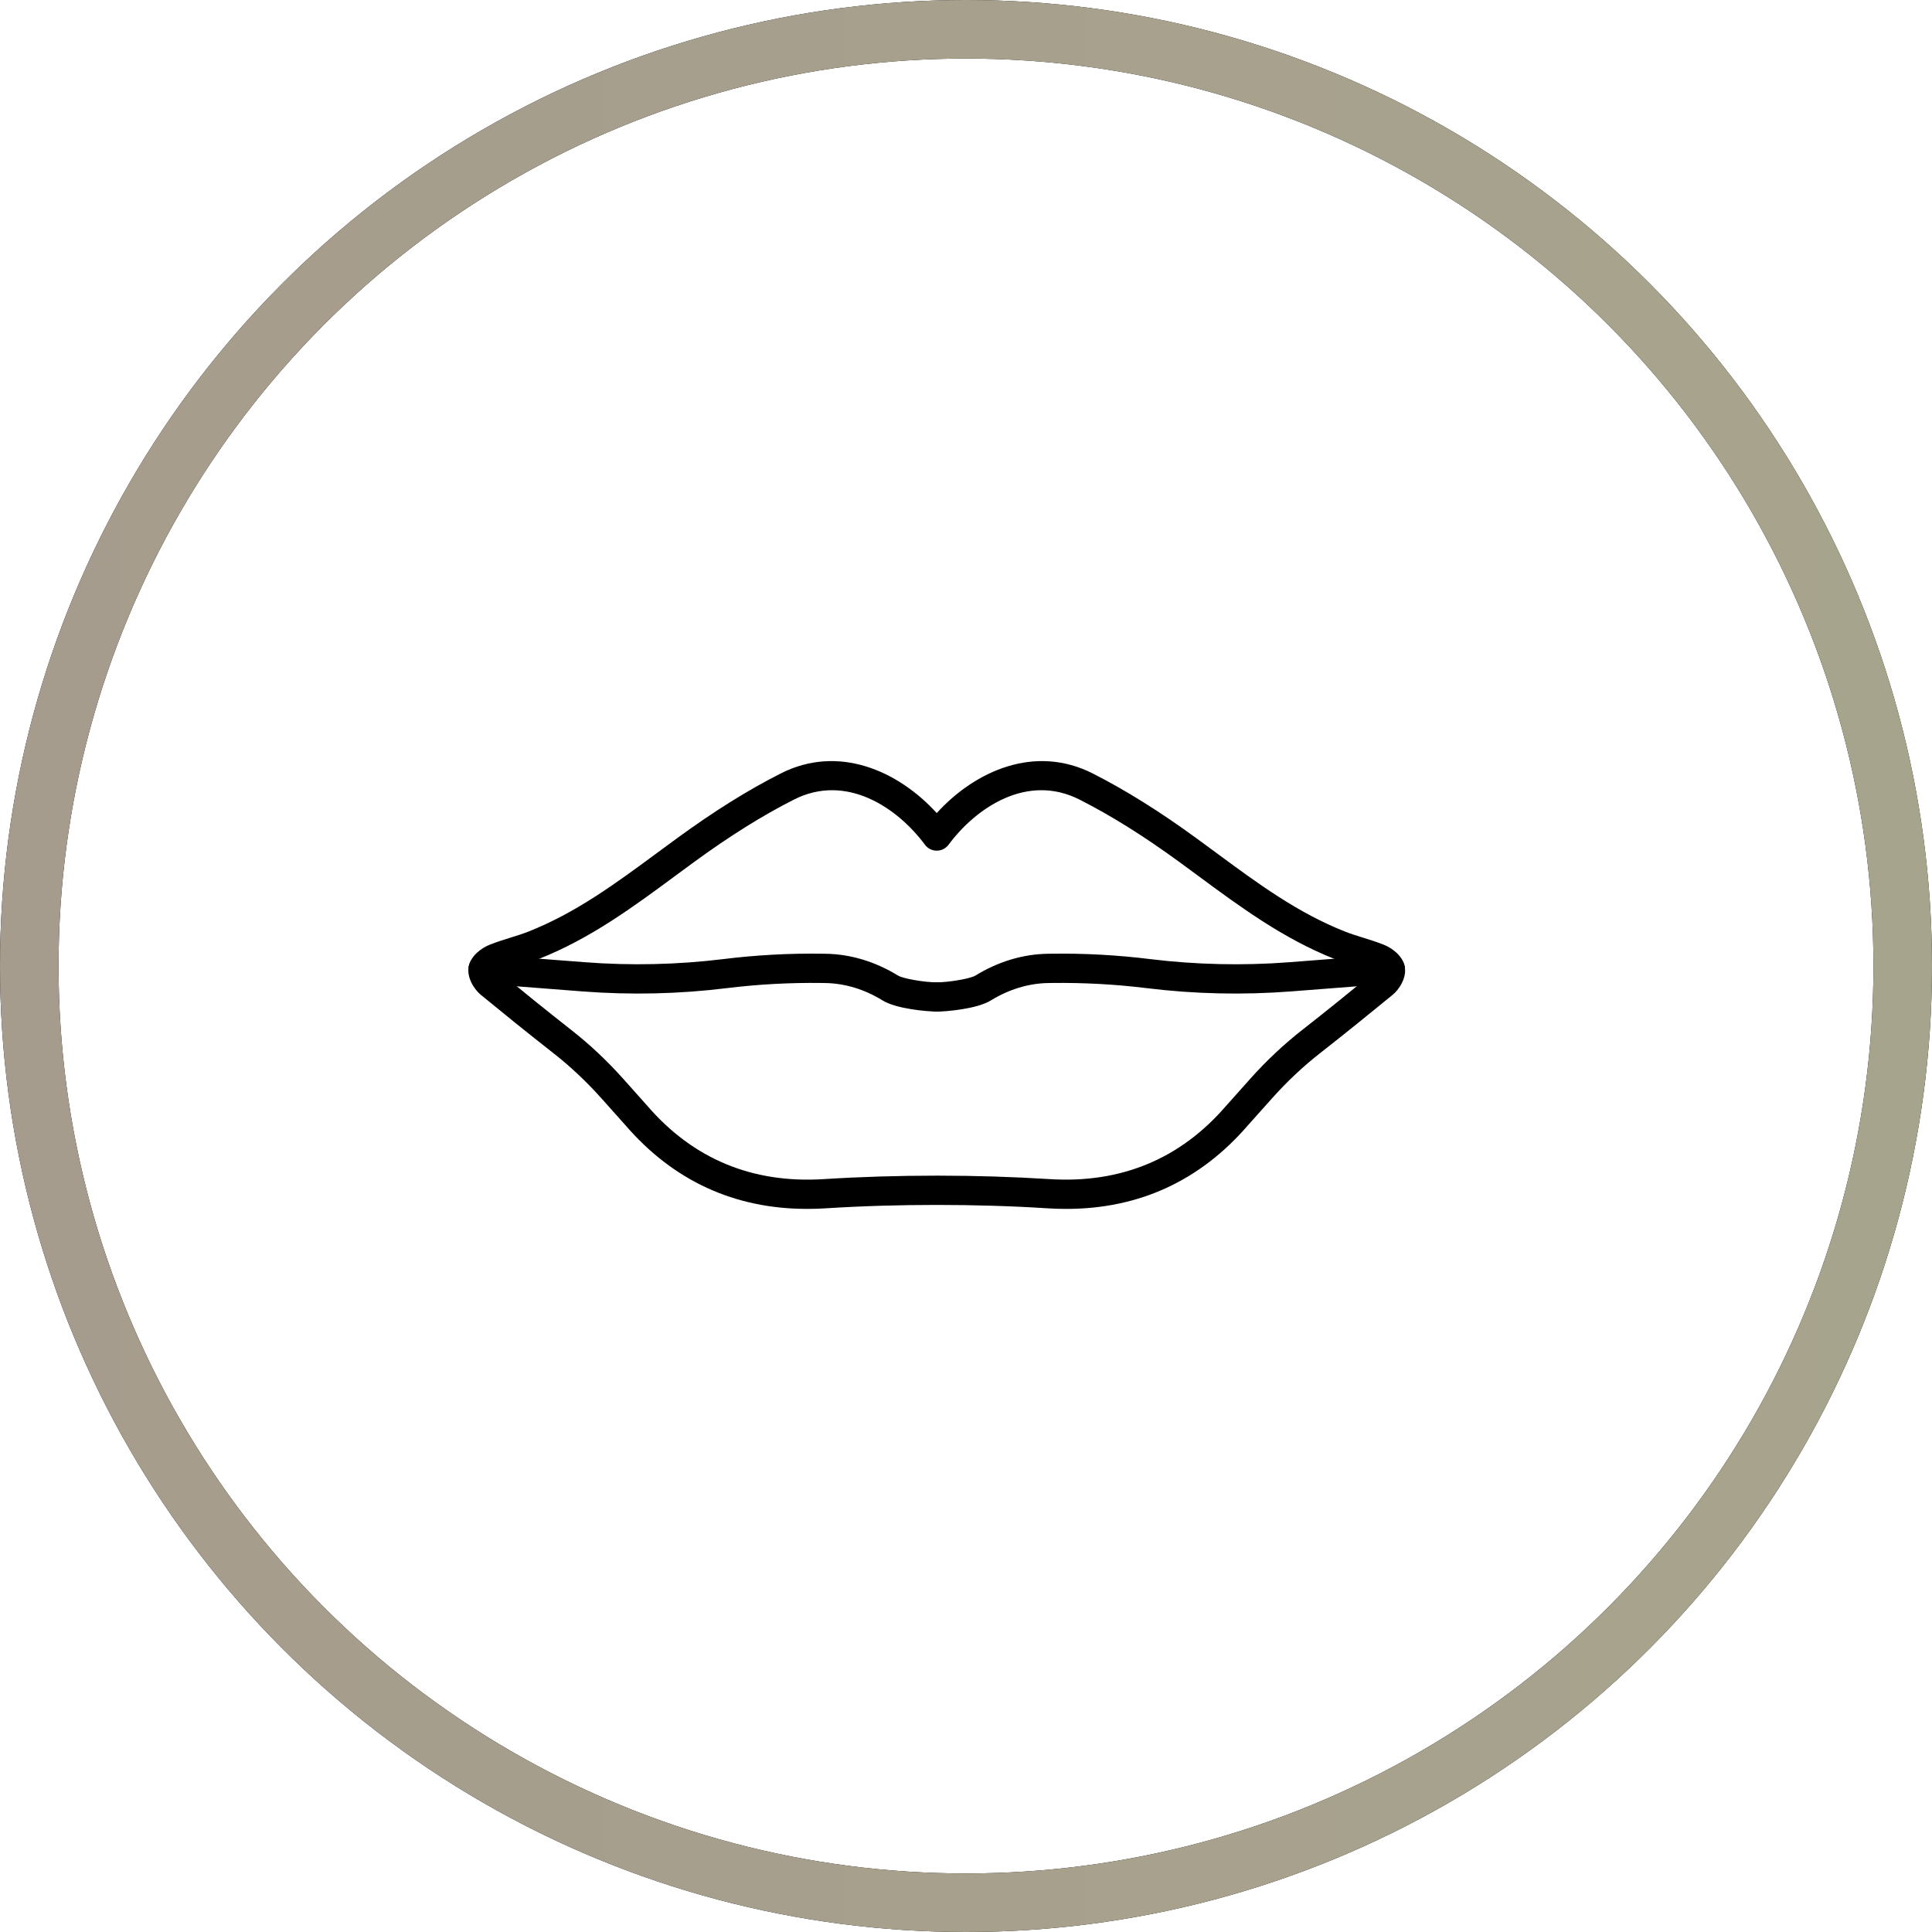
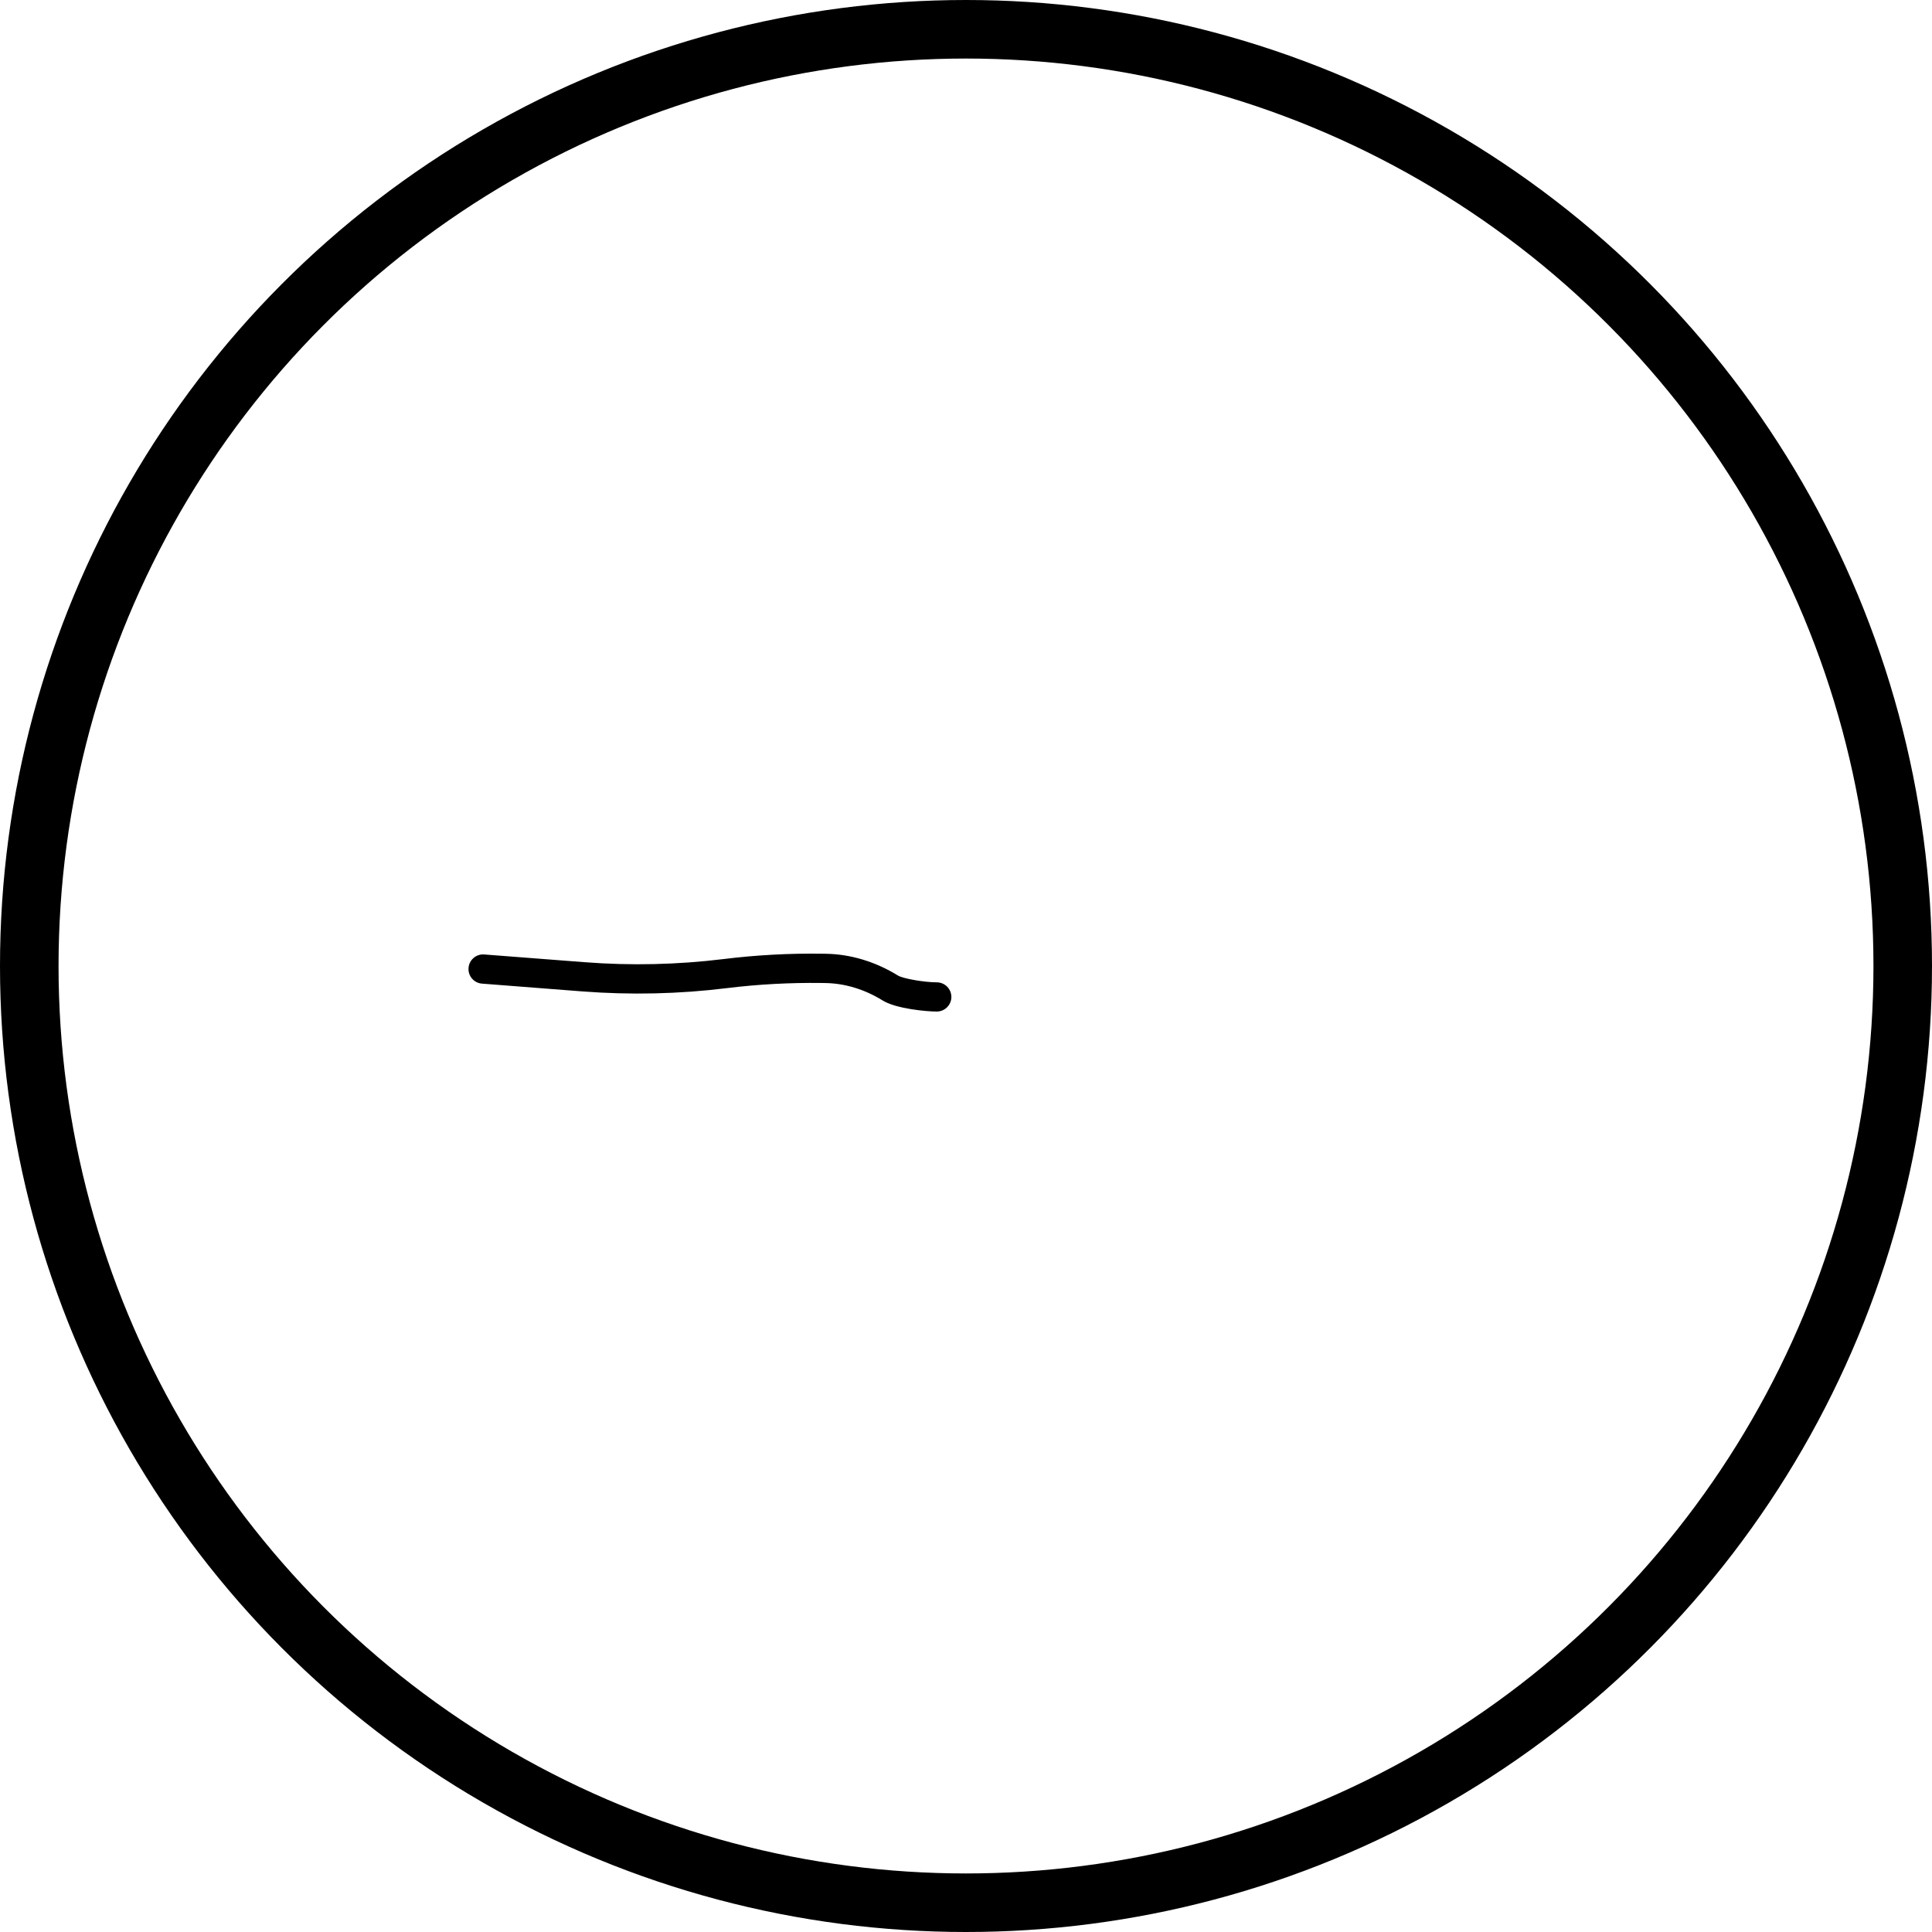
<svg xmlns="http://www.w3.org/2000/svg" width="33" height="33" viewBox="0 0 33 33" fill="none">
  <circle cx="16.5" cy="16.5" r="16" stroke="black" />
-   <circle cx="16.5" cy="16.5" r="16" stroke="url(#paint0_linear_491_1413)" />
-   <path d="M13.787 20.649C12.544 20.649 11.499 20.168 10.679 19.215L10.267 18.754C10.013 18.47 9.737 18.211 9.445 17.983C9.01 17.643 8.577 17.291 8.211 16.991C8.107 16.905 7.967 16.705 8.007 16.504C8.045 16.324 8.222 16.194 8.363 16.137C8.482 16.09 8.602 16.052 8.718 16.016C8.824 15.983 8.925 15.952 9.021 15.914C9.834 15.594 10.517 15.09 11.24 14.556C11.348 14.476 11.456 14.397 11.564 14.318C12.191 13.86 12.769 13.499 13.332 13.213C14.32 12.71 15.341 13.164 16 13.888C16.659 13.164 17.68 12.71 18.668 13.213C19.231 13.499 19.809 13.861 20.436 14.318C20.544 14.397 20.652 14.476 20.76 14.556C21.483 15.09 22.166 15.594 22.979 15.914C23.075 15.952 23.176 15.983 23.282 16.016C23.398 16.052 23.518 16.09 23.637 16.137C23.778 16.194 23.956 16.324 23.992 16.503C23.993 16.503 23.993 16.503 23.993 16.504C24.034 16.705 23.893 16.905 23.789 16.991C23.422 17.291 22.99 17.643 22.555 17.983C22.263 18.211 21.987 18.47 21.733 18.754L21.321 19.215C20.501 20.168 19.456 20.649 18.213 20.649C18.108 20.649 18.003 20.646 17.896 20.639C17.271 20.599 16.634 20.581 16 20.581C15.367 20.581 14.729 20.599 14.104 20.639C13.997 20.646 13.892 20.649 13.787 20.649ZM8.534 16.608C8.896 16.905 9.324 17.253 9.753 17.589C10.068 17.835 10.366 18.115 10.64 18.421L11.053 18.884C11.055 18.885 11.056 18.886 11.056 18.887C11.838 19.796 12.853 20.218 14.073 20.14C14.708 20.1 15.357 20.081 16 20.081H16.03C16.664 20.081 17.302 20.101 17.927 20.14C19.147 20.217 20.162 19.796 20.944 18.887C20.945 18.886 20.946 18.885 20.947 18.884L21.36 18.421C21.634 18.115 21.932 17.835 22.247 17.589C22.676 17.254 23.104 16.905 23.466 16.608C23.461 16.606 23.456 16.603 23.451 16.601C23.351 16.561 23.245 16.528 23.134 16.494C23.023 16.459 22.909 16.424 22.796 16.38C21.922 16.035 21.18 15.488 20.463 14.958C20.356 14.879 20.249 14.8 20.142 14.722C19.536 14.28 18.98 13.932 18.442 13.659C17.549 13.204 16.676 13.79 16.201 14.43C16.153 14.493 16.079 14.53 16 14.53C15.921 14.53 15.847 14.493 15.8 14.43C15.324 13.79 14.451 13.204 13.558 13.659C13.02 13.932 12.464 14.28 11.858 14.722C11.751 14.8 11.644 14.879 11.537 14.958C10.82 15.488 10.079 16.035 9.204 16.379C9.091 16.424 8.977 16.459 8.866 16.494C8.754 16.528 8.649 16.561 8.549 16.601C8.544 16.603 8.539 16.606 8.534 16.608Z" fill="black" />
  <path d="M16 17.278C15.835 17.278 15.309 17.233 15.075 17.088C14.768 16.898 14.43 16.796 14.096 16.791L14.034 16.79C13.495 16.783 12.95 16.812 12.415 16.878C11.598 16.979 10.767 16.997 9.946 16.934L8.233 16.801C8.095 16.791 7.992 16.67 8.003 16.533C8.013 16.395 8.134 16.292 8.271 16.303L9.985 16.435C10.773 16.496 11.57 16.478 12.354 16.382C12.912 16.313 13.48 16.282 14.041 16.29L14.103 16.291C14.527 16.297 14.954 16.426 15.338 16.663C15.422 16.715 15.787 16.779 16 16.779C16.138 16.779 16.25 16.89 16.25 17.029C16.25 17.166 16.138 17.278 16 17.278Z" fill="black" />
-   <path d="M16 17.279C15.862 17.279 15.75 17.166 15.75 17.029C15.75 16.89 15.862 16.779 16 16.779C16.213 16.779 16.578 16.715 16.662 16.663C17.046 16.426 17.473 16.297 17.896 16.291L17.958 16.29C18.52 16.282 19.088 16.313 19.645 16.382C20.43 16.478 21.227 16.496 22.015 16.436L23.729 16.303C23.866 16.292 23.986 16.395 23.997 16.533C24.008 16.67 23.905 16.791 23.767 16.801L22.054 16.934C21.233 16.997 20.402 16.979 19.584 16.878C19.049 16.812 18.505 16.783 17.965 16.79L17.903 16.791C17.57 16.796 17.232 16.899 16.925 17.088C16.69 17.233 16.165 17.279 16 17.279Z" fill="black" />
  <defs>
    <linearGradient id="paint0_linear_491_1413" x1="0" y1="16.5" x2="33" y2="16.5" gradientUnits="userSpaceOnUse">
      <stop stop-color="#A69C8D" />
      <stop offset="1" stop-color="#A7A48D" />
    </linearGradient>
  </defs>
</svg>